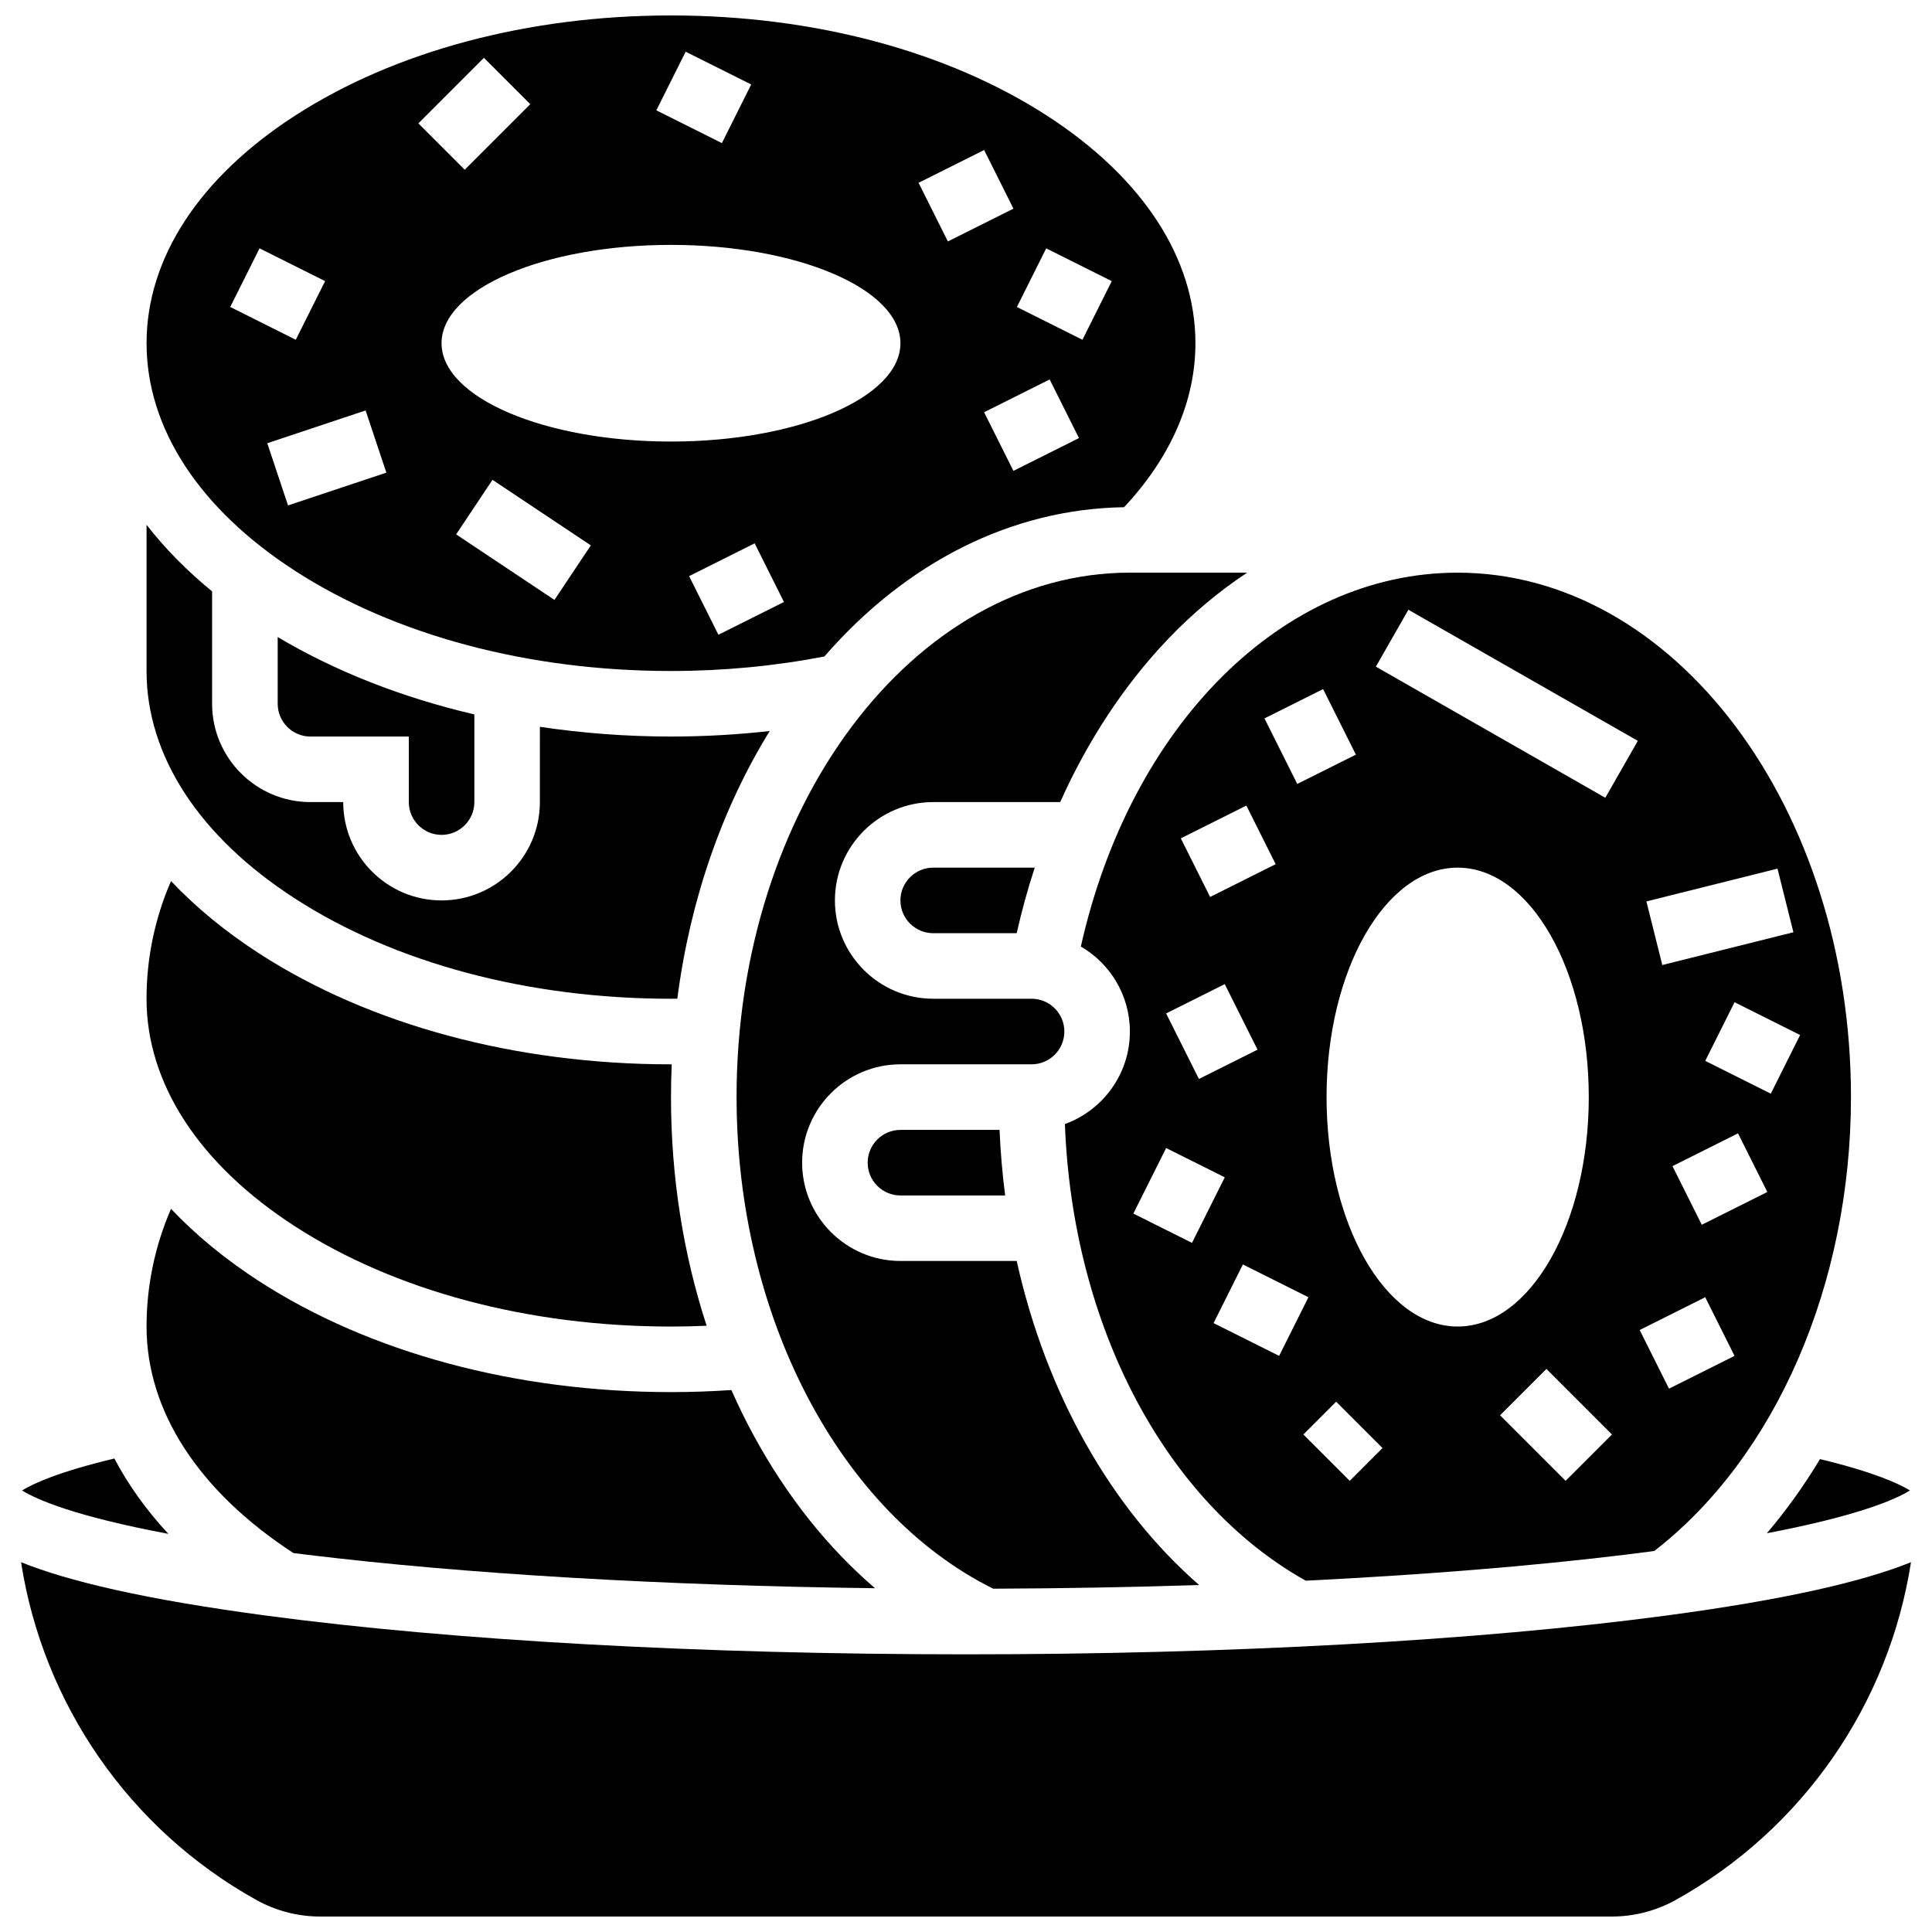
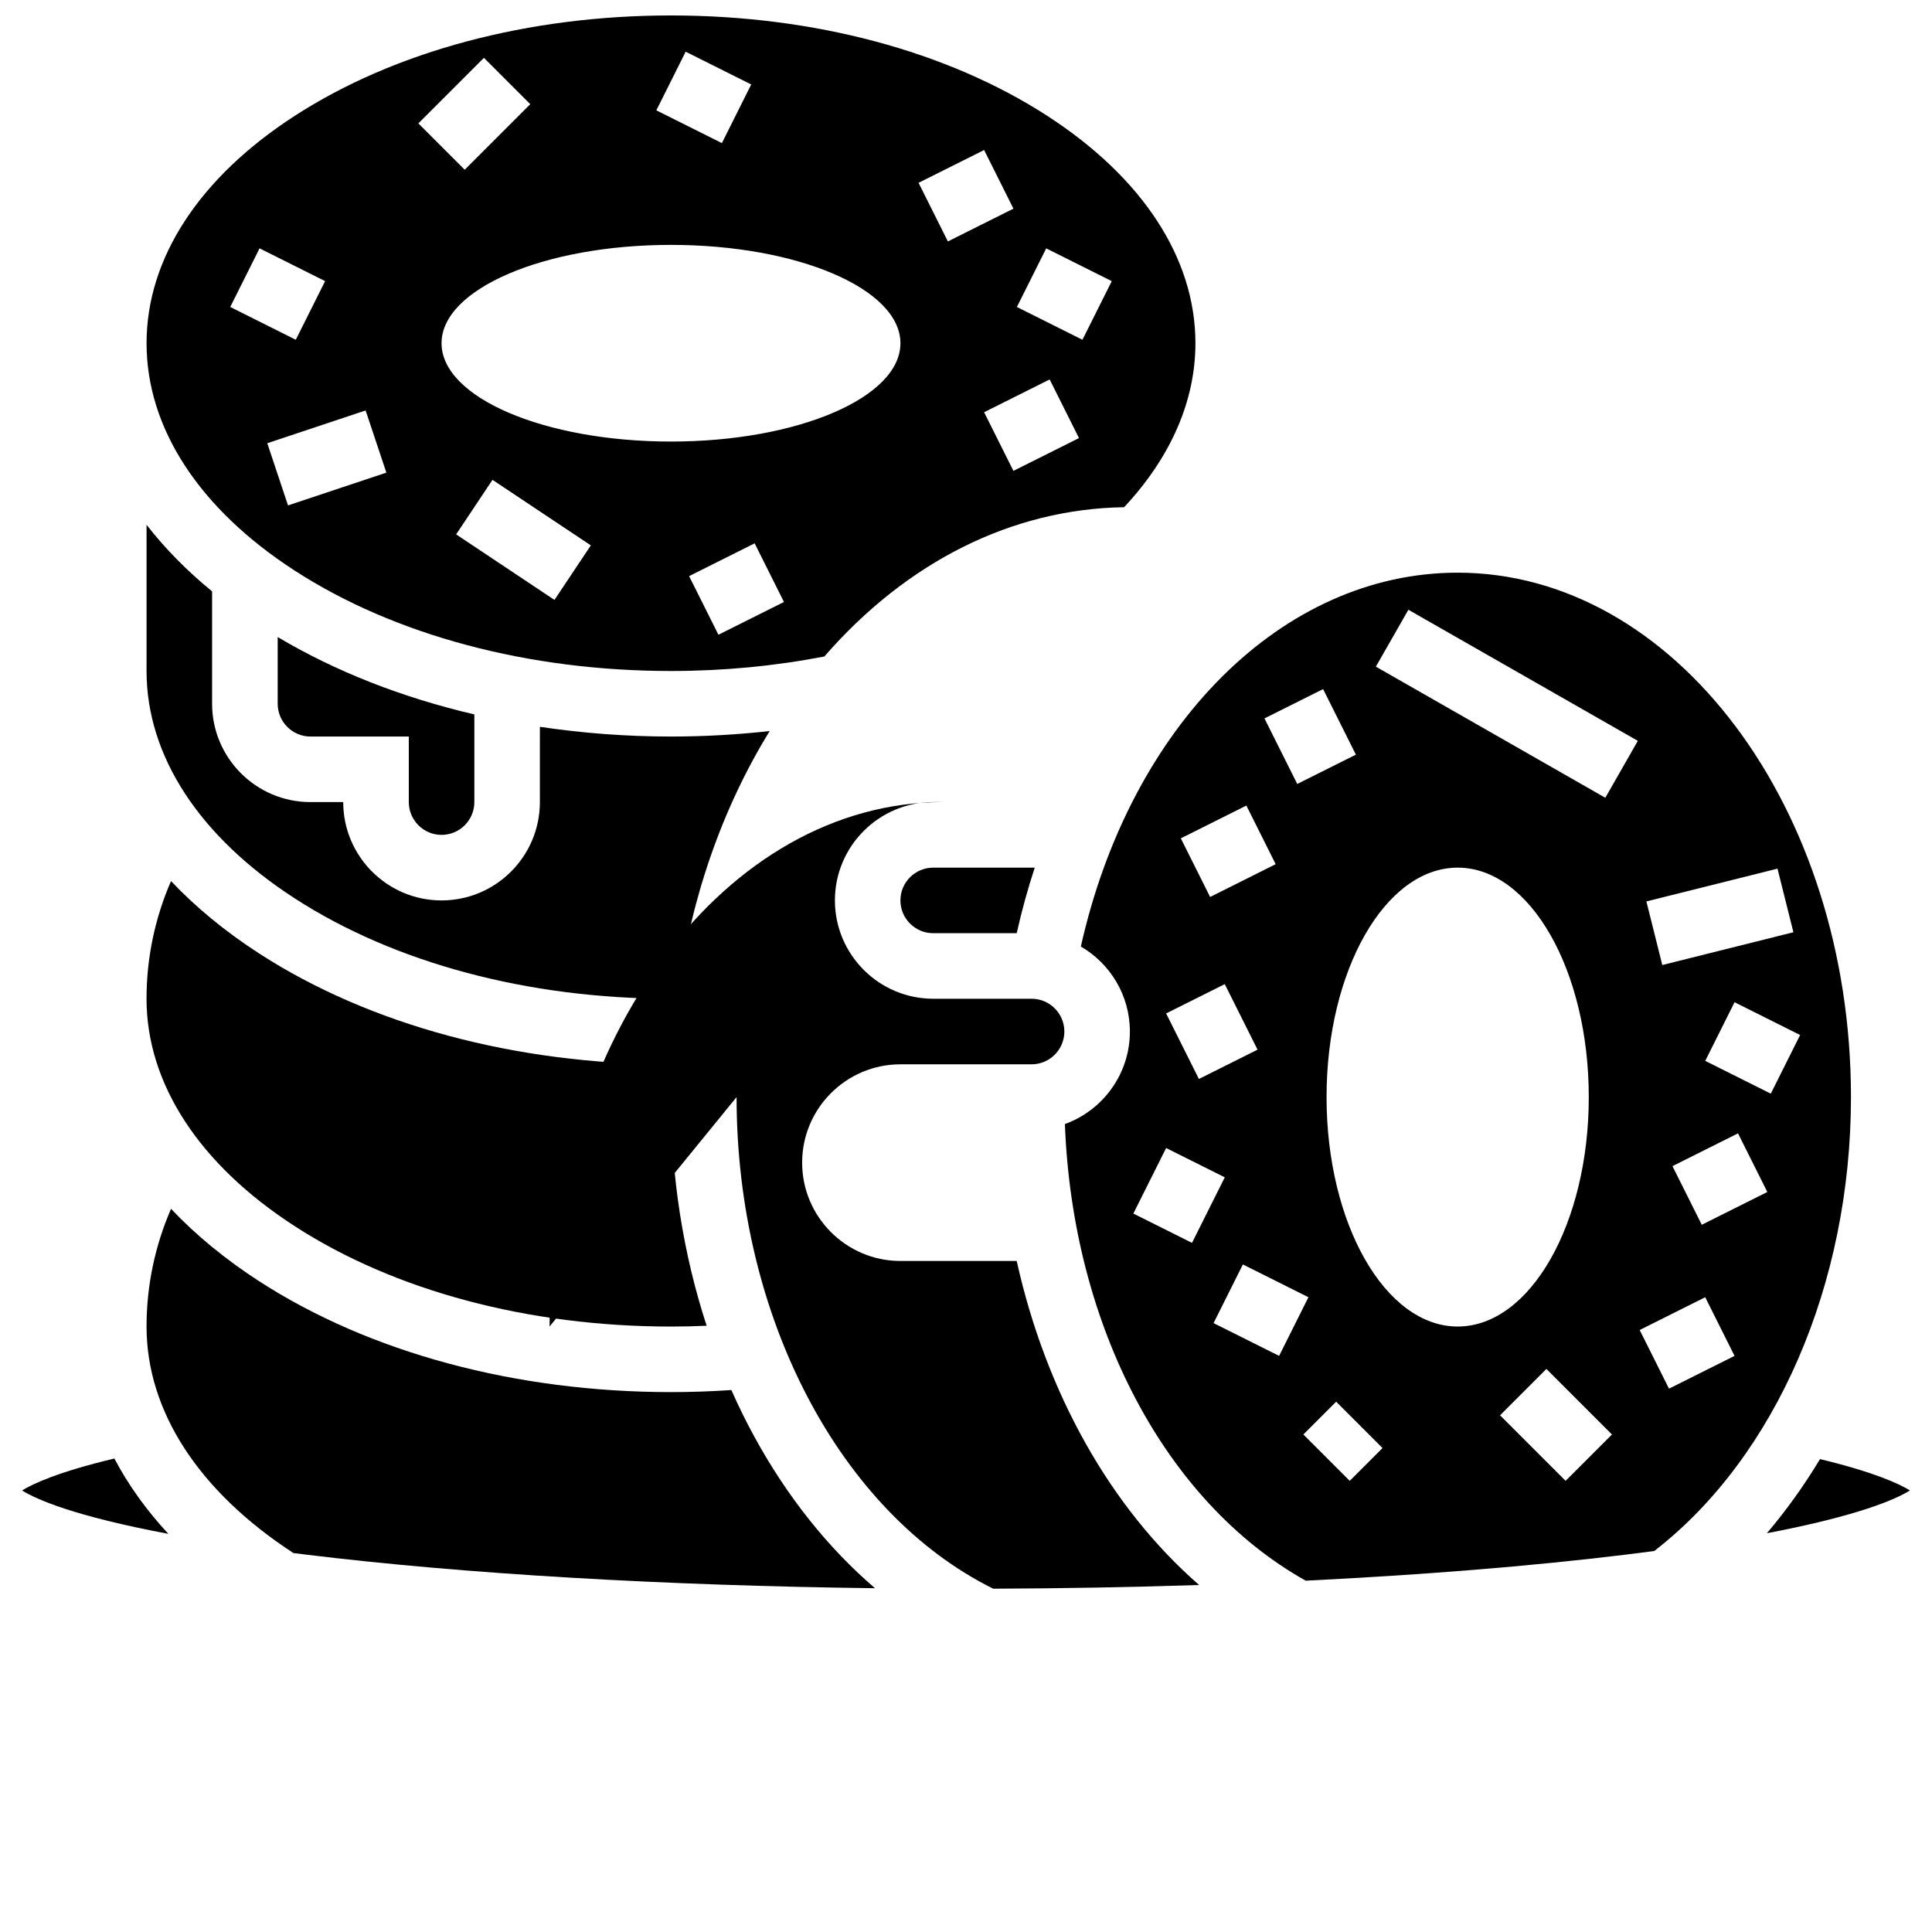
<svg xmlns="http://www.w3.org/2000/svg" width="800px" height="800px" version="1.1" viewBox="144 144 512 512">
  <defs>
    <clipPath id="b">
      <path d="m182 148.09h279v173.91h-279z" />
    </clipPath>
    <clipPath id="a">
-       <path d="m149 558h502v93.902h-502z" />
-     </clipPath>
+       </clipPath>
  </defs>
  <path d="m430.44 394.84c7.762 4.519 12.992 12.922 12.992 22.531 0 11.27-7.191 20.887-17.223 24.516 2.016 53.414 26.543 100.12 63.82 121.01 30.961-1.527 59.684-3.844 84.535-6.867 2.711-0.332 5.301-0.664 7.828-0.996 32.203-24.914 52.133-70.746 52.133-120.29 0-76.637-46.762-138.98-104.24-138.98-46.383-0.004-86.691 40.383-99.848 99.074zm13.91 70.766 8.688-17.371 15.539 7.769-8.688 17.371zm8.684-53.035 15.539-7.769 8.688 17.371-15.539 7.769zm12.574 82.062 7.769-15.539 17.371 8.688-7.769 15.539zm36.086 41.805-12.285-12.285 8.688-8.688 12.285 12.285zm-6.144-101.7c0-33.582 15.555-60.805 34.746-60.805 19.188 0 34.746 27.223 34.746 60.805 0 33.582-15.555 60.805-34.746 60.805-19.188 0-34.746-27.223-34.746-60.805zm63.352 101.7-17.371-17.371 12.285-12.285 17.371 17.371zm54.375-102.61-17.371-8.688 7.769-15.539 17.371 8.688zm-0.918 26.059-17.371 8.688-7.769-15.539 17.371-8.688zm2.695-85.688 4.215 16.855-34.746 8.688-4.215-16.855zm-19.152 113.58 7.769 15.539-17.371 8.688-7.769-15.539zm-78.668-182.19 60.805 34.746-8.617 15.082-60.805-34.746zm-22.598 21.027 8.688 17.371-15.539 7.769-8.688-17.371zm-12.57 46.402-17.371 8.688-7.769-15.539 17.371-8.688z" />
-   <path d="m339.2 434.74c0 58.008 27.258 110.05 68.004 130.28 18.551-0.07 36.828-0.398 54.574-0.977-23.523-20.527-40.559-50.922-48.344-85.871h-30.801c-14.367 0-26.059-11.691-26.059-26.059 0-14.371 11.691-26.059 26.059-26.059h34.746c4.789 0 8.688-3.898 8.688-8.688 0-4.789-3.898-8.688-8.688-8.688h-26.059c-14.367 0-26.059-11.691-26.059-26.059 0-14.371 11.691-26.059 26.059-26.059h33.641c7.383-16.441 17.074-31.18 28.617-43.242 6.504-6.801 13.531-12.668 20.938-17.562h-31.078c-57.48 0-104.24 62.348-104.24 138.98z" />
-   <path d="m373.94 452.12c0 4.789 3.898 8.688 8.688 8.688h27.75c-0.742-5.707-1.238-11.504-1.488-17.371h-26.266c-4.785-0.004-8.684 3.894-8.684 8.684z" />
+   <path d="m339.2 434.74c0 58.008 27.258 110.05 68.004 130.28 18.551-0.07 36.828-0.398 54.574-0.977-23.523-20.527-40.559-50.922-48.344-85.871h-30.801c-14.367 0-26.059-11.691-26.059-26.059 0-14.371 11.691-26.059 26.059-26.059h34.746c4.789 0 8.688-3.898 8.688-8.688 0-4.789-3.898-8.688-8.688-8.688h-26.059c-14.367 0-26.059-11.691-26.059-26.059 0-14.371 11.691-26.059 26.059-26.059h33.641h-31.078c-57.48 0-104.24 62.348-104.24 138.98z" />
  <path d="m382.62 382.62c0 4.789 3.898 8.688 8.688 8.688h22.129c1.328-5.914 2.918-11.719 4.781-17.371h-26.91c-4.789-0.004-8.688 3.894-8.688 8.684z" />
  <g clip-path="url(#b)">
    <path d="m222.12 295.23c26.504 17.145 61.91 26.59 99.699 26.59 13.84 0 27.492-1.305 40.641-3.844 21.891-25.164 49.762-39.102 79.438-39.562 12.379-13.242 18.902-28.203 18.902-43.457 0-22.477-13.953-43.879-39.285-60.27-26.5-17.148-61.906-26.594-99.695-26.594-37.789 0-73.195 9.445-99.699 26.594-25.332 16.391-39.281 37.797-39.281 60.27 0 22.477 13.949 43.879 39.281 60.273zm68.82 7.758-26.059-17.371 9.637-14.457 26.059 17.371zm43.449 9.23-7.769-15.539 17.371-8.688 7.769 15.539zm78.18-43.434-7.769-15.539 17.371-8.688 7.769 15.539zm8.688-58.969 17.371 8.688-7.769 15.539-17.371-8.688zm-16.457-26.059 7.769 15.539-17.371 8.688-7.769-15.539zm-22.176 51.199c0 14.391-27.223 26.059-60.805 26.059-33.582 0-60.805-11.668-60.805-26.059s27.223-26.059 60.805-26.059c33.582 0 60.805 11.668 60.805 26.059zm-56.918-77.258 17.371 8.688-7.769 15.539-17.371-8.688zm-53.461 1.625 12.285 12.285-17.371 17.371-12.285-12.285zm-25.855 109.93-26.059 8.688-5.496-16.48 26.059-8.688zm-33.605-59.441 17.371 8.688-7.769 15.539-17.371-8.688z" />
  </g>
  <path d="m612.24 550.32c24.422-4.652 34.18-9.016 37.918-11.332-2.918-1.801-9.496-4.848-23.836-8.312-4.231 7.027-8.941 13.602-14.082 19.645z" />
  <path d="m174.31 530.52c-14.781 3.531-21.512 6.641-24.469 8.469 3.781 2.348 13.711 6.785 38.777 11.5-5.848-6.301-10.633-12.984-14.309-19.969z" />
  <path d="m221.75 555.57c1.215 0.152 2.43 0.309 3.68 0.461 41.793 5.086 94.5 8.172 150.46 8.863-12.41-10.633-23.242-24.176-31.992-40.176-2.191-4.004-4.203-8.129-6.078-12.34-5.305 0.355-10.66 0.543-15.996 0.543-41.098 0-79.855-10.434-109.14-29.379-9.016-5.832-16.82-12.277-23.359-19.188-4.258 9.781-6.488 20.375-6.488 31.195 0.004 22.406 13.809 43.66 38.91 60.02z" />
  <g clip-path="url(#a)">
    <path d="m585.41 572.16c-49.586 6.609-115.43 10.254-185.41 10.254s-135.83-3.641-185.41-10.254c-32.516-4.336-52.652-9.176-65.008-14.16 5.82 37.508 28.609 70.766 62.391 89.531 5.144 2.859 10.98 4.371 16.871 4.371h342.32c5.891 0 11.727-1.512 16.875-4.371 33.777-18.766 56.57-52.023 62.391-89.531-12.363 4.984-32.496 9.824-65.016 14.16z" />
  </g>
  <path d="m261.02 365.25c4.789 0 8.688-3.898 8.688-8.688v-23.234c-19.09-4.449-36.766-11.371-52.117-20.5v17.676c0 4.789 3.898 8.688 8.688 8.688h26.059v17.371c0 4.789 3.894 8.688 8.684 8.688z" />
  <path d="m222.12 468.96c26.504 17.148 61.91 26.59 99.699 26.59 3.148 0 6.305-0.074 9.449-0.211-6.211-19.02-9.449-39.52-9.449-60.594 0-2.91 0.07-5.805 0.191-8.688-0.062 0-0.129 0.004-0.191 0.004-41.098 0-79.855-10.434-109.14-29.379-9.016-5.832-16.82-12.277-23.359-19.188-4.258 9.781-6.488 20.375-6.488 31.195 0.004 22.473 13.953 43.879 39.285 60.27z" />
  <path d="m222.12 382.09c26.504 17.148 61.91 26.59 99.699 26.59 0.559 0 1.117-0.012 1.676-0.016 3.363-25.949 11.73-50.242 24.484-70.934-8.609 0.961-17.352 1.461-26.156 1.461-11.836 0-23.469-0.895-34.746-2.578l-0.004 19.949c0 14.371-11.691 26.059-26.059 26.059s-26.059-11.691-26.059-26.059h-8.688c-14.367 0-26.059-11.691-26.059-26.059v-29.777c-6.727-5.512-12.535-11.418-17.371-17.652v38.742c0 22.477 13.949 43.883 39.281 60.273z" />
</svg>